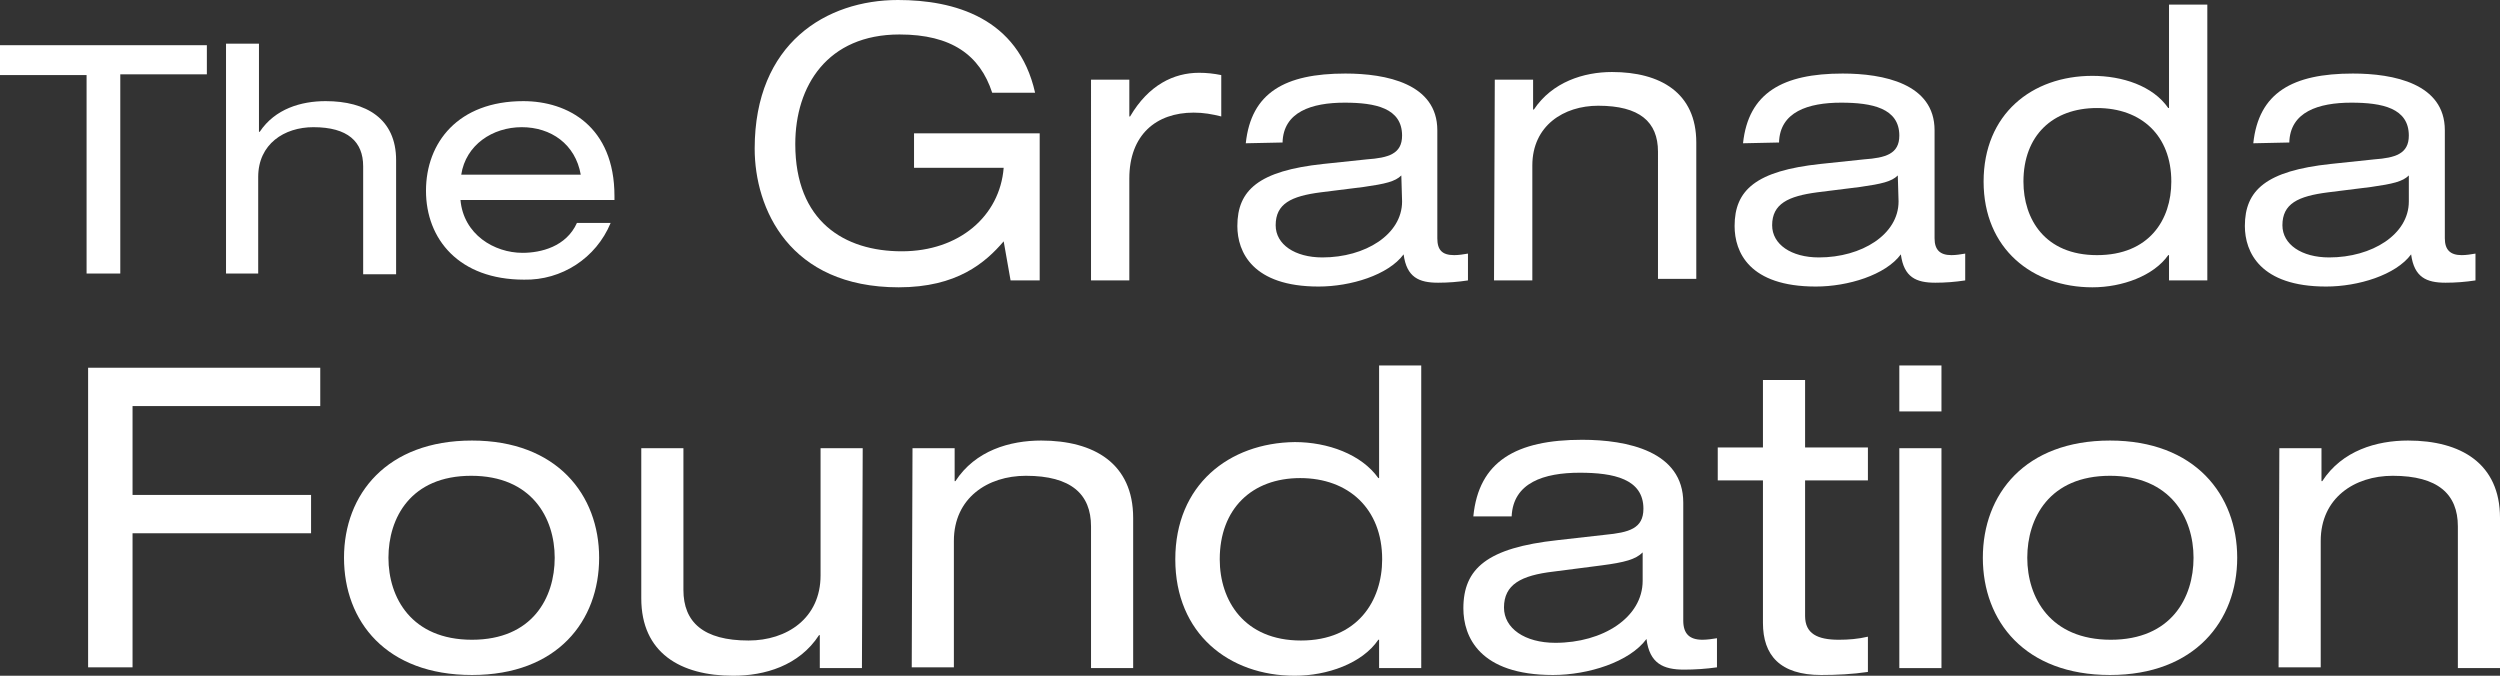
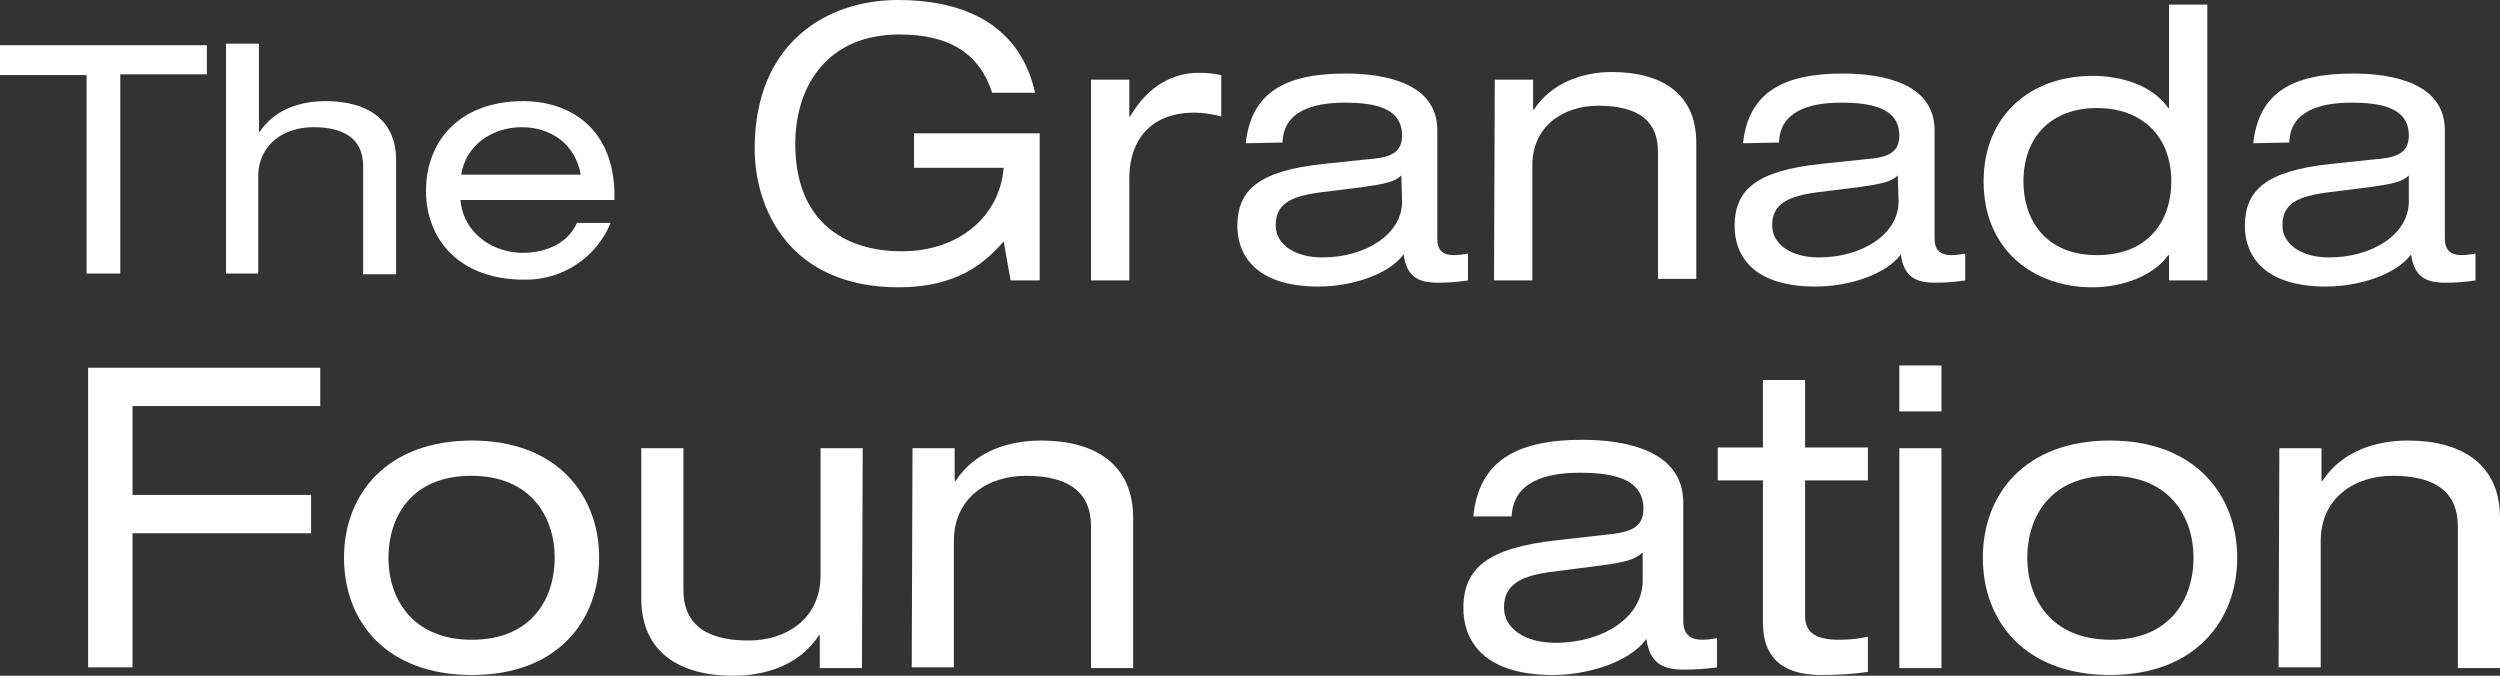
<svg xmlns="http://www.w3.org/2000/svg" id="Layer_2" viewBox="0 0 326.3 88.2">
  <rect x="0" y="0" width="326.3" height="88.2" fill="#333333" stroke="none" />
  <g id="Layer_1-2">
    <path d="M11.3,9.8H0v-3.9H27v3.8H15.7v26h-4.4V9.8Z" style="fill:#fff;" />
    <path d="M29.6,5.7h4.2v11.5h.1c2-3,5.4-4,8.6-4,5.3,0,9.2,2.3,9.2,7.7v14.9h-4.3v-14.1c0-3.2-2-5.1-6.5-5.1-3.8,0-7.2,2.2-7.2,6.5v12.6h-4.2V5.7h.1Z" style="fill:#fff;" />
    <path d="M60.2,22.8c.6-3.9,4.1-6.2,7.9-6.2s7,2.2,7.7,6.2h-15.6Zm20,3.3v-.5c0-9.1-6.1-12.4-11.9-12.4-8.5,0-12.7,5.4-12.7,11.7s4.3,11.6,12.8,11.6c4.9,.1,9.4-2.8,11.3-7.4h-4.4c-1.4,3.1-4.7,3.9-7.1,3.9-3.7,0-7.7-2.4-8.1-6.9h20.1Z" style="fill:#fff;" />
    <path d="M119.3,17.4h16.4v19.2h-3.8l-.9-5.1c-2.4,2.8-6.1,6-13.7,6-14.3,0-18.8-10.3-18.8-18.1,0-13.8,9.4-19.4,18.7-19.4,7.3,0,15.7,2.3,17.9,12.1h-5.6c-1.6-4.9-5.3-7.6-12.1-7.6-9.4,0-13.6,6.7-13.6,14.3,0,10.1,6.4,14,13.9,14s12.8-4.6,13.3-10.9h-11.7s0-4.5,0-4.5Z" style="fill:#fff;" />
    <path d="M142.4,10.4h5v4.8h.1c2.4-4.1,5.7-5.7,9-5.7,1,0,1.9,.1,2.9,.3v5.4c-1.2-.3-2.3-.5-3.6-.5-4.9,0-8.4,2.9-8.4,8.6v13.3h-5V10.4Z" style="fill:#fff;" />
    <path d="M183,26.3c0,4.3-4.8,7.3-10.4,7.3-3.6,0-6.1-1.7-6.1-4.2,0-2.8,2-3.8,5.9-4.3l5.6-.7c2.8-.4,4.1-.7,4.9-1.5l.1,3.4Zm-15.6-7.7c.1-4,3.8-5.2,8.1-5.2,4,0,7.5,.7,7.5,4.3,0,2.4-1.8,2.9-4.6,3.1l-5.7,.6c-8.4,.9-11.2,3.4-11.2,8.1,0,3.4,2,7.9,10.6,7.9,4.2,0,9.1-1.5,11.1-4.2,.4,3,2,3.7,4.5,3.7,1.3,0,2.6-.1,3.9-.3v-3.5c-.6,.1-1.2,.2-1.8,.2-1.6,0-2.2-.7-2.2-2.2v-14.1c0-6.1-6.7-7.4-12-7.4-7.9,0-12.3,2.5-13,9.1l4.8-.1Z" style="fill:#fff;" />
    <path d="M195.1,10.4h5v3.9h.1c2.4-3.6,6.5-4.9,10.2-4.9,6.3,0,11,2.7,11,9.2v17.8h-5V19.8c0-3.9-2.4-6-7.8-6-4.5,0-8.6,2.6-8.6,7.8v15h-5l.1-26.2Z" style="fill:#fff;" />
    <path d="M247.8,26.3c0,4.3-4.8,7.3-10.4,7.3-3.6,0-6.1-1.7-6.1-4.2,0-2.8,2.1-3.8,5.9-4.3l5.6-.7c2.8-.4,4.1-.7,4.9-1.5l.1,3.4Zm-15.6-7.7c.1-4,3.8-5.2,8.1-5.2,4,0,7.6,.7,7.6,4.3,0,2.4-1.8,2.9-4.6,3.1l-5.7,.6c-8.4,.9-11.2,3.4-11.2,8.1,0,3.4,1.9,7.9,10.6,7.9,4.2,0,9.1-1.5,11.1-4.2,.4,3,2,3.7,4.5,3.7,1.3,0,2.6-.1,3.9-.3v-3.5c-.6,.1-1.2,.2-1.8,.2-1.5,0-2.2-.7-2.2-2.2v-14.1c0-6.1-6.7-7.4-12-7.4-7.8,0-12.3,2.5-13,9.1l4.7-.1Z" style="fill:#fff;" />
    <path d="M264.1,23.7c0-6,3.8-9.6,9.6-9.6s9.7,3.6,9.7,9.6c0,5-2.9,9.6-9.7,9.6s-9.6-4.7-9.6-9.6Zm19,12.9h5V.6h-5V14.1h-.1c-2-2.9-6-4.2-9.9-4.2-7.9,0-14.2,5-14.2,13.8s6.4,13.8,14.2,13.8c3.9,0,8-1.5,9.9-4.2h.1v3.3Z" style="fill:#fff;" />
    <path d="M314.4,26.3c0,4.3-4.8,7.3-10.4,7.3-3.6,0-6.1-1.7-6.1-4.2,0-2.8,2-3.8,6-4.3l5.6-.7c2.8-.4,4.1-.7,4.9-1.5v3.4Zm-15.6-7.7c.1-4,3.8-5.2,8.1-5.2,4,0,7.5,.7,7.5,4.3,0,2.4-1.8,2.9-4.5,3.1l-5.7,.6c-8.4,.9-11.2,3.4-11.2,8.1,0,3.4,2,7.9,10.6,7.9,4.2,0,9.1-1.5,11.1-4.2,.4,3,2,3.7,4.5,3.7,1.3,0,2.6-.1,3.9-.3v-3.5c-.6,.1-1.2,.2-1.8,.2-1.5,0-2.2-.7-2.2-2.2v-14.1c0-6.1-6.7-7.4-12-7.4-7.9,0-12.3,2.5-13,9.1l4.7-.1Z" style="fill:#fff;" />
    <path d="M11.5,48h30.3v5H17.3v11.6h23.3v5H17.3v17.5h-5.8s0-39.1,0-39.1Z" style="fill:#fff;" />
    <path d="M72.4,72.8c0,5.2-2.9,10.7-10.8,10.7s-10.9-5.5-10.9-10.7,2.9-10.7,10.8-10.7,10.9,5.5,10.9,10.7Zm-27.5,0c0,8.3,5.5,15.3,16.7,15.3s16.6-7.1,16.6-15.3-5.5-15.3-16.6-15.3-16.7,7-16.7,15.3h0Z" style="fill:#fff;" />
    <path d="M112.5,87.2h-5.5v-4.3h-.1c-2.6,4-7.1,5.3-11.2,5.3-6.9,0-12-3-12-10.1v-19.6h5.5v18.5c0,4.2,2.6,6.6,8.5,6.6,5,0,9.4-2.9,9.4-8.5v-16.6h5.5l-.1,28.7Z" style="fill:#fff;" />
    <path d="M119.1,58.5h5.5v4.3h.1c2.6-4,7.1-5.3,11.2-5.3,6.9,0,12,3,12,10.1v19.6h-5.5v-18.5c0-4.2-2.6-6.6-8.5-6.6-5,0-9.4,2.9-9.4,8.5v16.5h-5.5l.1-28.6Z" style="fill:#fff;" />
-     <path d="M159.2,73c0-6.6,4.2-10.6,10.5-10.6s10.7,4,10.7,10.6c0,5.4-3.2,10.6-10.6,10.6s-10.6-5.2-10.6-10.6Zm20.8,14.2h5.5V47.7h-5.5v14.7h-.1c-2.2-3.1-6.6-4.7-10.9-4.7-8.6,.1-15.6,5.6-15.6,15.3s7,15.2,15.6,15.2c4.2,0,8.8-1.6,10.9-4.7h.1v3.7Z" style="fill:#fff;" />
    <path d="M214.4,75.8c0,4.8-5.2,8.1-11.4,8.1-4,0-6.7-1.9-6.7-4.6,0-3,2.2-4.2,6.5-4.7l6.2-.8c3.1-.4,4.5-.8,5.4-1.7v3.7Zm-17.1-8.4c.2-4.4,4.2-5.7,8.9-5.7,4.4,0,8.3,.8,8.3,4.7,0,2.6-1.9,3.1-5,3.4l-6.2,.7c-9.2,1-12.3,3.7-12.3,8.9,0,3.7,2.1,8.7,11.7,8.7,4.6,0,10-1.7,12.2-4.7,.4,3.2,2.2,4,4.9,4,1.4,0,2.9-.1,4.3-.3v-3.8c-.6,.1-1.3,.2-1.9,.2-1.7,0-2.5-.8-2.5-2.5v-15.4c0-6.7-7.3-8.2-13.2-8.2-8.6,0-13.5,2.8-14.2,10h5Z" style="fill:#fff;" />
    <path d="M230.1,49.6h5.5v8.8h8.2v4.3h-8.2v17.7c0,2.3,1.6,3.1,4.4,3.1,1.3,0,2.5-.1,3.8-.4v4.6c-2,.3-4.1,.4-6.1,.4-5.4,0-7.6-2.6-7.6-6.8v-18.6h-5.9v-4.3h5.9v-8.8h0Z" style="fill:#fff;" />
    <path d="M247.9,58.5h5.5v28.7h-5.5v-28.7Zm0-10.8h5.5v6h-5.5v-6Z" style="fill:#fff;" />
    <path d="M286.3,72.8c0,5.2-2.9,10.7-10.8,10.7s-10.9-5.5-10.9-10.7,2.9-10.7,10.8-10.7,10.9,5.5,10.9,10.7Zm-27.5,0c0,8.3,5.5,15.3,16.6,15.3s16.6-7.1,16.6-15.3-5.5-15.3-16.6-15.3-16.6,7-16.6,15.3h0Z" style="fill:#fff;" />
    <path d="M297.5,58.5h5.5v4.3h.1c2.6-4,7.1-5.3,11.2-5.3,6.9,0,12,3,12,10.1v19.6h-5.5v-18.5c0-4.2-2.6-6.6-8.5-6.6-5,0-9.4,2.9-9.4,8.5v16.5h-5.5l.1-28.6Z" style="fill:#fff;" />
  </g>
</svg>